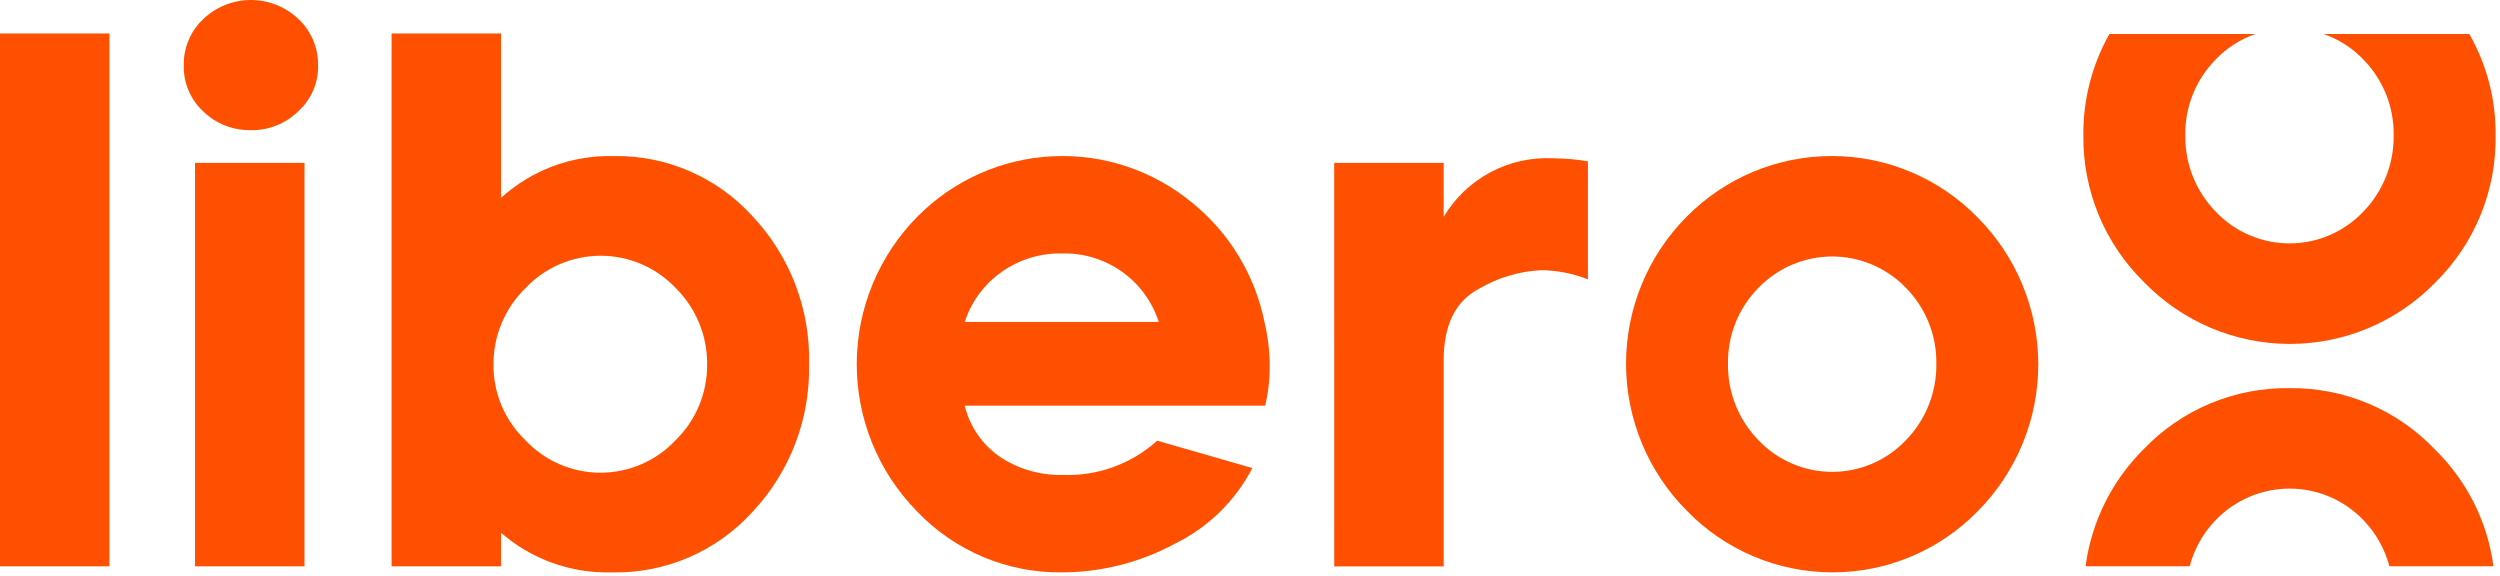
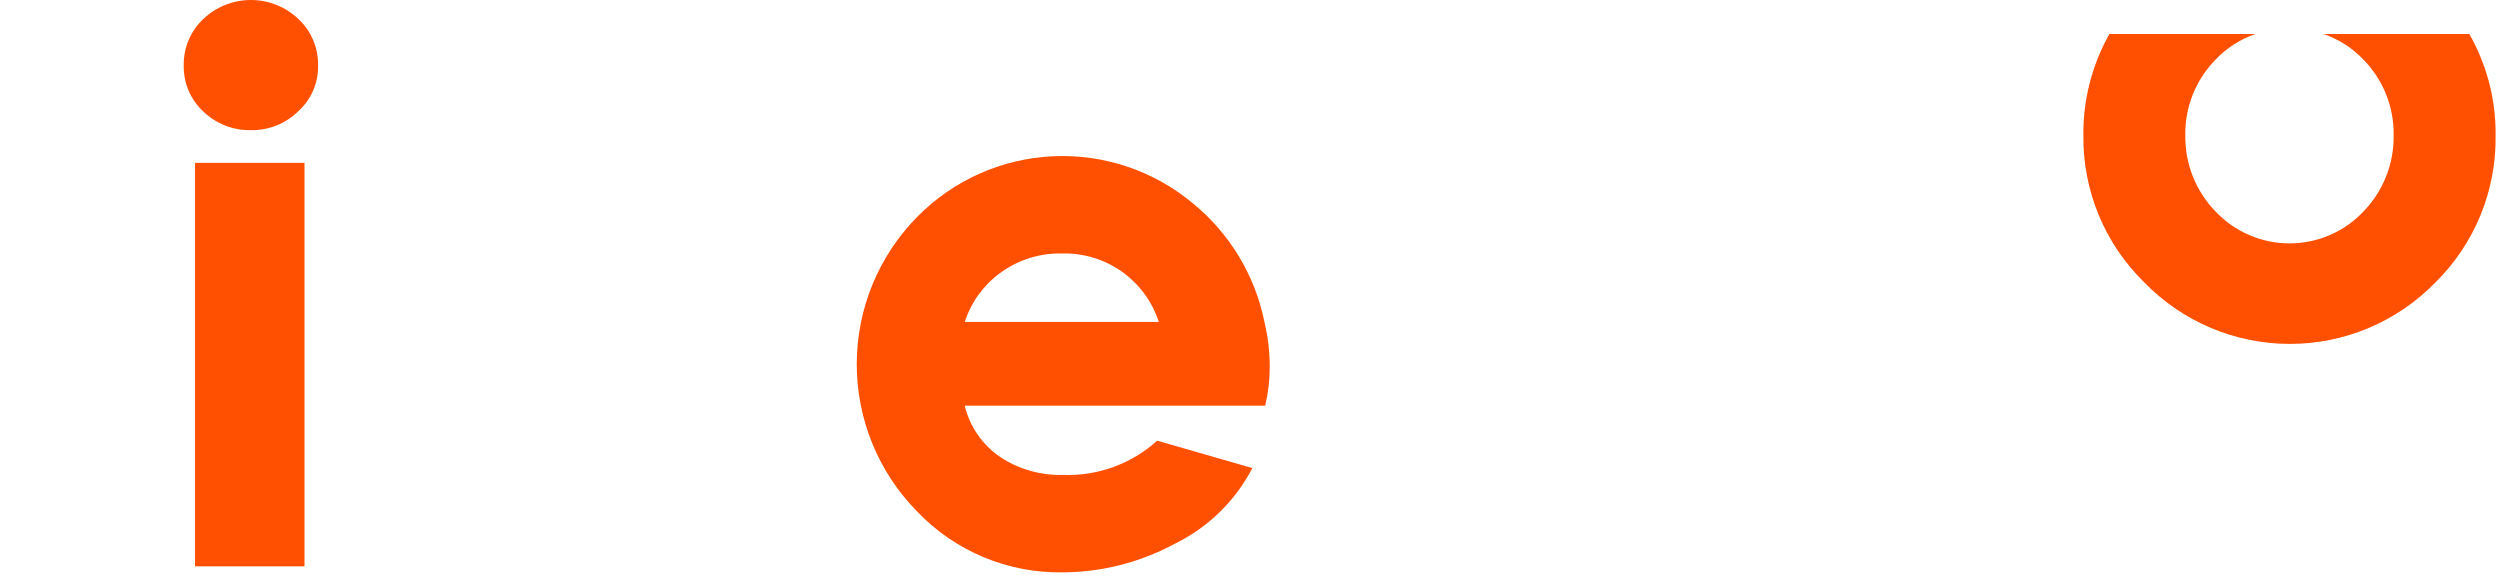
<svg xmlns="http://www.w3.org/2000/svg" class=" h-[38px] lg:mb-8" viewBox="0 0 230 53" fill="none">
  <path d="M18.704 1.748C19.884 0.626 21.451 0 23.08 0C24.709 0 26.276 0.626 27.456 1.748C28.038 2.295 28.5 2.958 28.811 3.693C29.122 4.429 29.276 5.222 29.263 6.02C29.28 6.809 29.128 7.592 28.816 8.317C28.504 9.041 28.041 9.69 27.456 10.22C26.881 10.79 26.197 11.239 25.446 11.54C24.694 11.842 23.89 11.989 23.08 11.974C22.273 11.991 21.472 11.847 20.721 11.553C19.97 11.258 19.284 10.818 18.704 10.257C18.121 9.718 17.659 9.062 17.349 8.331C17.039 7.601 16.887 6.813 16.904 6.019C16.889 5.221 17.042 4.428 17.352 3.693C17.662 2.957 18.122 2.294 18.704 1.747V1.748ZM28.013 52.1H17.943V14.984H28.013V52.1Z" fill="#FE5000" />
-   <path d="M36.025 3.08H46.095V18.206C48.868 15.687 52.492 14.311 56.238 14.356H56.445C58.846 14.316 61.228 14.788 63.431 15.742C65.635 16.695 67.61 18.108 69.224 19.886C72.696 23.571 74.569 28.48 74.434 33.541C74.537 38.549 72.681 43.399 69.261 47.059C67.622 48.876 65.61 50.318 63.362 51.284C61.114 52.251 58.684 52.72 56.238 52.659C52.521 52.755 48.902 51.456 46.095 49.017V52.1H36.025V3.08ZM48.318 40.48C49.202 41.427 50.271 42.183 51.459 42.7C52.646 43.218 53.927 43.486 55.223 43.489C56.518 43.492 57.8 43.23 58.99 42.718C60.18 42.206 61.253 41.455 62.141 40.512C63.071 39.607 63.809 38.523 64.31 37.326C64.811 36.129 65.065 34.843 65.057 33.545C65.071 32.238 64.823 30.942 64.327 29.733C63.831 28.524 63.098 27.426 62.171 26.505C61.279 25.562 60.204 24.811 59.011 24.299C57.818 23.787 56.533 23.525 55.235 23.528C53.937 23.531 52.653 23.8 51.463 24.318C50.273 24.836 49.201 25.592 48.314 26.539C47.385 27.452 46.648 28.542 46.148 29.744C45.647 30.946 45.392 32.237 45.398 33.539C45.388 34.833 45.641 36.115 46.142 37.307C46.644 38.5 47.382 39.578 48.314 40.475" fill="#FE5000" />
  <path d="M84.449 19.886C87.751 16.562 92.178 14.596 96.858 14.376C101.538 14.155 106.13 15.696 109.73 18.695C113.128 21.463 115.46 25.325 116.33 29.62C116.646 30.951 116.809 32.313 116.816 33.681C116.82 34.906 116.681 36.128 116.4 37.32H88.753C89.219 39.246 90.383 40.931 92.02 42.048C93.728 43.172 95.74 43.746 97.784 43.693C100.978 43.814 104.092 42.683 106.465 40.542L115.216 43.063C113.643 46.095 111.134 48.539 108.063 50.033C104.904 51.737 101.374 52.639 97.784 52.657C95.275 52.7 92.785 52.222 90.471 51.252C88.158 50.282 86.071 48.842 84.343 47.022C80.785 43.395 78.801 38.512 78.821 33.431C78.841 28.351 80.863 23.483 84.449 19.884V19.886ZM88.754 29.62H106.608C106.006 27.75 104.814 26.126 103.212 24.99C101.609 23.855 99.682 23.269 97.718 23.32C95.659 23.268 93.641 23.907 91.988 25.137C90.464 26.253 89.333 27.824 88.758 29.623" fill="#FE5000" />
-   <path d="M122.746 14.983H132.816V19.954C133.845 18.224 135.326 16.807 137.102 15.857C138.877 14.907 140.877 14.46 142.888 14.564C143.961 14.568 145.031 14.662 146.088 14.844V25.698C144.715 25.158 143.255 24.873 141.78 24.857C139.759 24.959 137.793 25.548 136.05 26.574C133.897 27.719 132.821 29.901 132.82 33.122V52.106H122.75L122.746 14.983Z" fill="#FE5000" />
-   <path d="M155.155 19.955C156.903 18.178 158.989 16.768 161.288 15.806C163.588 14.845 166.057 14.351 168.55 14.354C171.043 14.358 173.51 14.858 175.807 15.826C178.104 16.794 180.185 18.21 181.929 19.992C185.504 23.579 187.515 28.436 187.521 33.5C187.527 38.565 185.529 43.426 181.963 47.022C180.22 48.809 178.137 50.228 175.836 51.196C173.536 52.164 171.065 52.661 168.569 52.657C166.073 52.654 163.603 52.151 161.305 51.177C159.007 50.204 156.927 48.779 155.189 46.988C151.614 43.4 149.603 38.544 149.597 33.479C149.591 28.414 151.589 23.552 155.155 19.955V19.955ZM158.974 33.473C158.937 36.083 159.937 38.6 161.754 40.473C162.629 41.401 163.684 42.14 164.854 42.645C166.025 43.15 167.286 43.411 168.561 43.411C169.836 43.411 171.097 43.15 172.268 42.645C173.439 42.14 174.493 41.401 175.368 40.473C177.182 38.599 178.18 36.082 178.143 33.473C178.164 32.186 177.93 30.908 177.454 29.712C176.977 28.516 176.268 27.426 175.368 26.506C174.489 25.587 173.432 24.855 172.262 24.355C171.092 23.855 169.833 23.597 168.561 23.597C167.289 23.597 166.03 23.855 164.86 24.355C163.69 24.855 162.633 25.587 161.754 26.506C160.852 27.425 160.142 28.515 159.664 29.71C159.187 30.907 158.953 32.186 158.974 33.473" fill="#FE5000" />
  <path d="M197.263 25.97C199.001 27.761 201.081 29.186 203.379 30.159C205.677 31.133 208.147 31.636 210.643 31.64C213.139 31.643 215.61 31.146 217.91 30.178C220.211 29.21 222.294 27.791 224.037 26.004C225.832 24.239 227.25 22.129 228.206 19.8C229.161 17.471 229.634 14.972 229.595 12.455C229.63 9.186 228.795 5.967 227.176 3.127H213.762C215.161 3.605 216.423 4.415 217.441 5.488C218.341 6.408 219.05 7.498 219.527 8.694C220.003 9.89 220.237 11.168 220.216 12.455C220.253 15.064 219.255 17.58 217.441 19.455C216.566 20.383 215.512 21.122 214.341 21.627C213.171 22.132 211.909 22.392 210.634 22.392C209.36 22.392 208.098 22.132 206.928 21.627C205.757 21.122 204.703 20.383 203.828 19.455C202.01 17.582 201.011 15.065 201.048 12.455C201.026 11.168 201.261 9.889 201.738 8.693C202.216 7.496 202.926 6.407 203.828 5.488C204.844 4.415 206.105 3.605 207.503 3.127H194.065C192.462 5.972 191.636 9.19 191.671 12.455C191.641 14.969 192.121 17.463 193.082 19.786C194.043 22.109 195.466 24.213 197.263 25.97" fill="#FE5000" />
-   <path d="M210.633 35.71C208.135 35.674 205.656 36.152 203.35 37.116C201.045 38.079 198.963 39.507 197.233 41.31C194.299 44.212 192.414 48.007 191.874 52.098H201.446C201.868 50.506 202.688 49.047 203.831 47.86C204.71 46.941 205.767 46.209 206.937 45.709C208.107 45.209 209.366 44.951 210.638 44.951C211.91 44.951 213.169 45.209 214.339 45.709C215.509 46.209 216.566 46.941 217.445 47.86C218.585 49.048 219.405 50.506 219.826 52.098H229.399C228.855 48.012 226.957 44.227 224.008 41.347C222.286 39.539 220.211 38.105 217.91 37.136C215.61 36.166 213.134 35.68 210.638 35.709" fill="#FE5000" />
-   <path d="M10.07 3.079H0V52.101H10.07V3.079Z" fill="#FE5000" />
</svg>